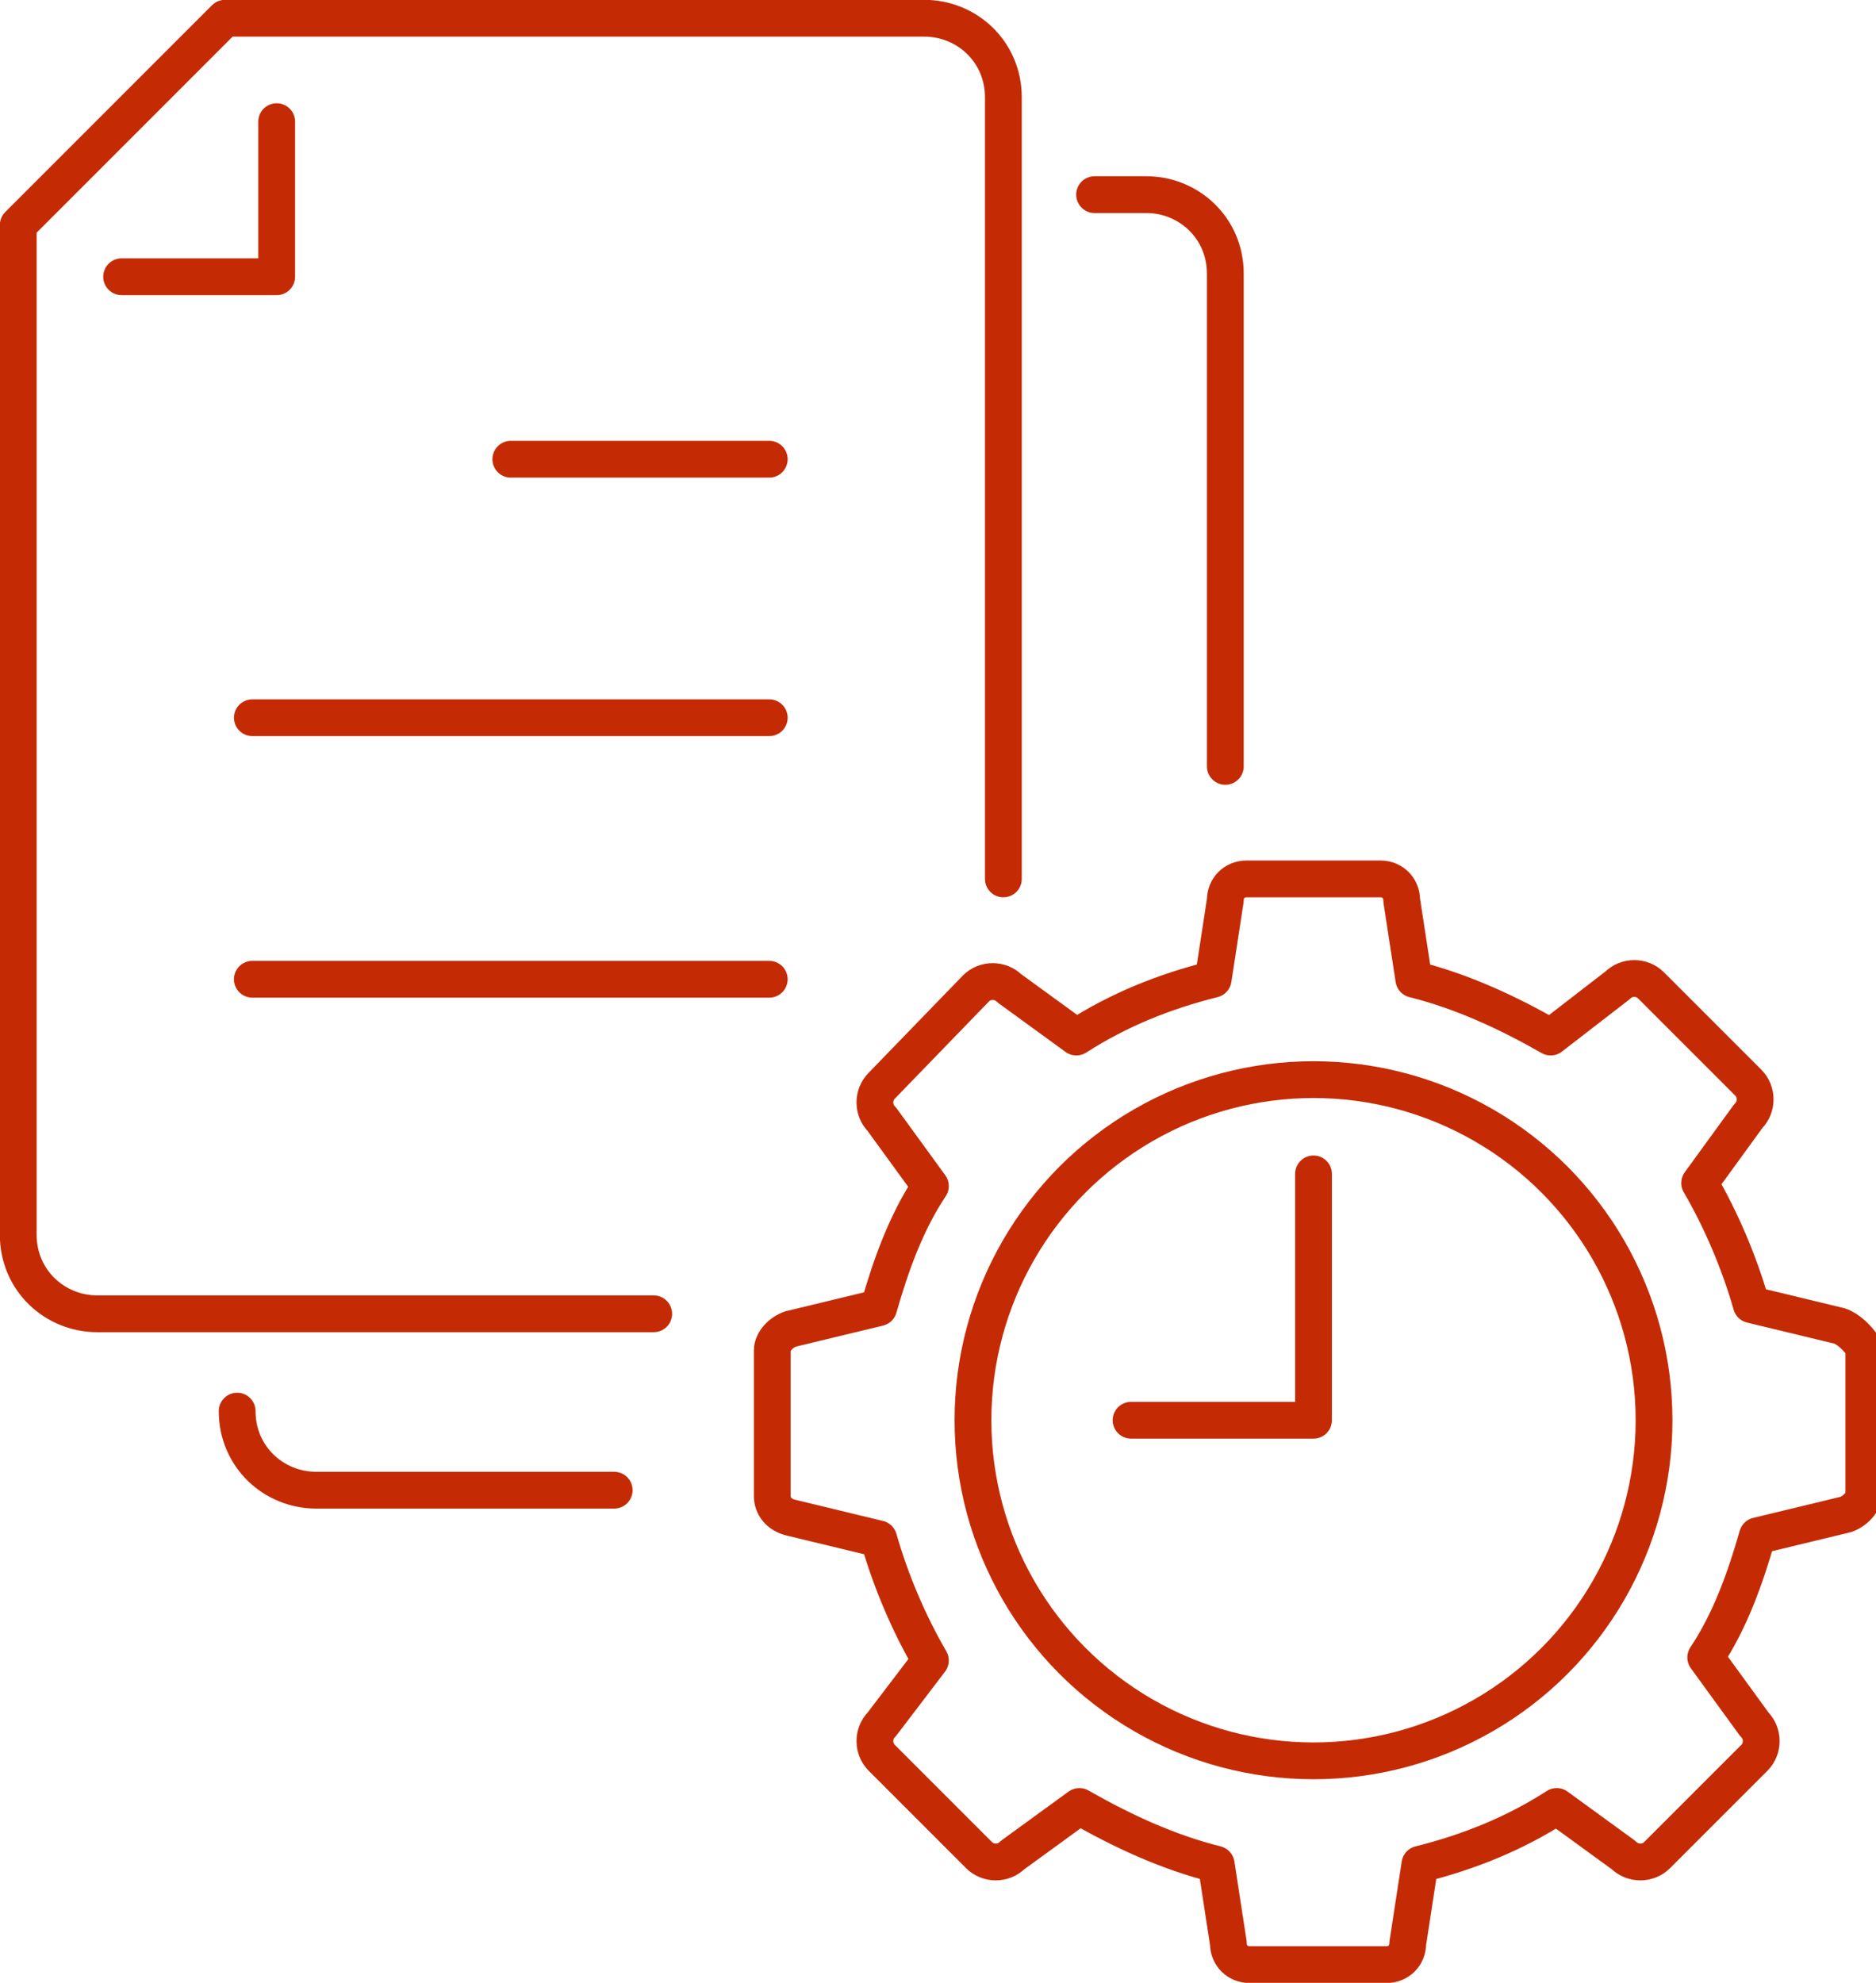
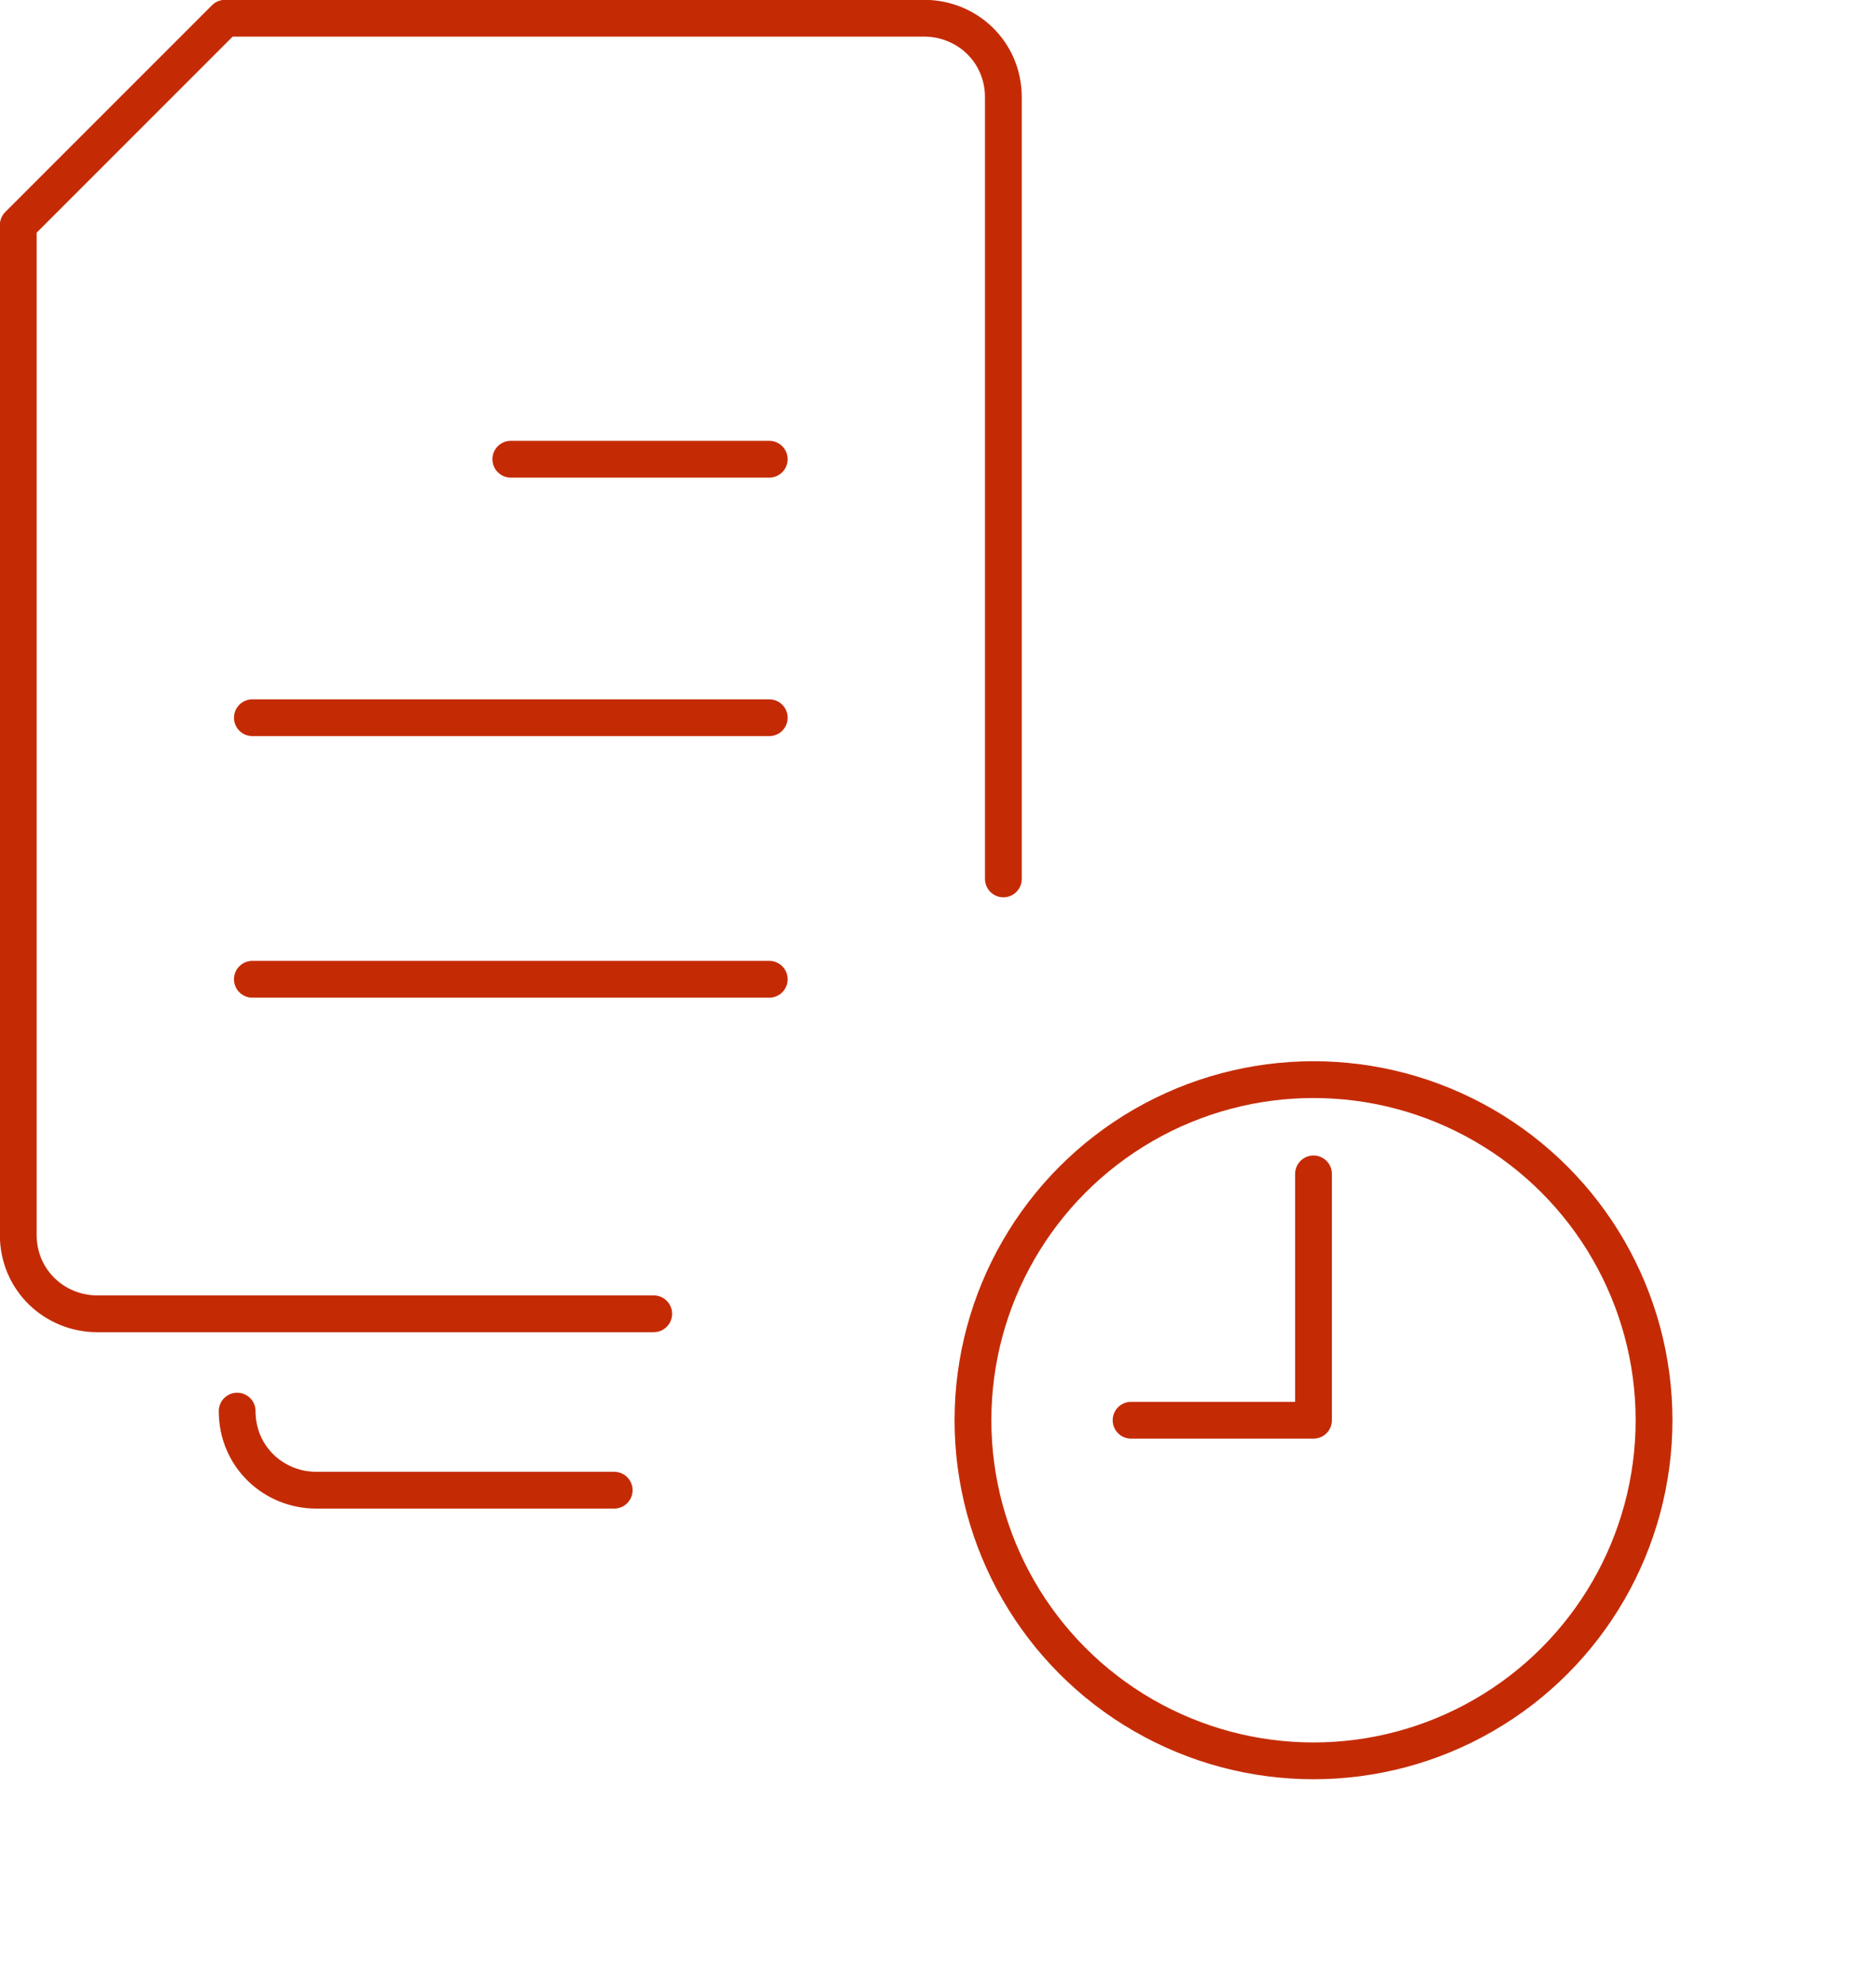
<svg xmlns="http://www.w3.org/2000/svg" version="1.1" id="_x3C_Layer_x3E_" x="0px" y="0px" viewBox="0 0 61.7 65.2" style="enable-background:new 0 0 61.7 65.2;" xml:space="preserve">
  <style type="text/css">
	.st0{fill:none;stroke:#C42B05;stroke-width:1.21;stroke-linecap:round;stroke-linejoin:round;stroke-miterlimit:10;}
</style>
  <g>
    <g>
-       <path class="st0" d="M60.5,43.6l-2.9-0.7c-0.4-1.4-1-2.8-1.7-4l1.6-2.2c0.3-0.3,0.3-0.8,0-1.1l-3.2-3.2c-0.3-0.3-0.8-0.3-1.1,0    L51,34.1c-1.4-0.8-2.9-1.5-4.5-1.9l-0.4-2.6c0-0.4-0.3-0.7-0.7-0.7H41c-0.4,0-0.7,0.3-0.7,0.7l-0.4,2.6c-1.6,0.4-3.1,1-4.5,1.9    l-2.2-1.6c-0.3-0.3-0.8-0.3-1.1,0L29,35.7c-0.3,0.3-0.3,0.8,0,1.1l1.6,2.2c-0.8,1.2-1.3,2.6-1.7,4L26,43.7    c-0.3,0.1-0.6,0.4-0.6,0.7v4.8c0,0.3,0.2,0.6,0.6,0.7l2.9,0.7c0.4,1.4,1,2.8,1.7,4L29,56.7c-0.3,0.3-0.3,0.8,0,1.1l3.2,3.2    c0.3,0.3,0.8,0.3,1.1,0l2.2-1.6c1.4,0.8,2.9,1.5,4.5,1.9l0.4,2.6c0,0.4,0.3,0.7,0.7,0.7h4.5c0.4,0,0.7-0.3,0.7-0.7l0.4-2.6    c1.6-0.4,3.1-1,4.5-1.9l2.2,1.6c0.3,0.3,0.8,0.3,1.1,0l3.2-3.2c0.3-0.3,0.3-0.8,0-1.1l-1.6-2.2c0.8-1.2,1.3-2.6,1.7-4l2.9-0.7    c0.3-0.1,0.6-0.4,0.6-0.7v-4.8C61.1,44,60.8,43.7,60.5,43.6z" />
      <circle class="st0" cx="43.2" cy="46.7" r="11.2" />
      <polyline class="st0" points="43.2,38.6 43.2,46.7 37.2,46.7   " />
    </g>
    <g>
      <path class="st0" d="M21.5,43.2H3.2c-1.4,0-2.6-1.1-2.6-2.6V7.4l6.8-6.8h23c1.4,0,2.6,1.1,2.6,2.6v25.7" />
-       <polyline class="st0" points="9.1,4 9.1,9.1 4,9.1   " />
      <path class="st0" d="M20.2,49h-9.8c-1.4,0-2.6-1.1-2.6-2.6" />
-       <path class="st0" d="M36,6.4h1.7c1.4,0,2.6,1.1,2.6,2.6v16.2" />
      <line class="st0" x1="8.3" y1="32.2" x2="25.3" y2="32.2" />
      <line class="st0" x1="8.3" y1="23.6" x2="25.3" y2="23.6" />
      <line class="st0" x1="16.8" y1="15.1" x2="25.3" y2="15.1" />
    </g>
  </g>
</svg>